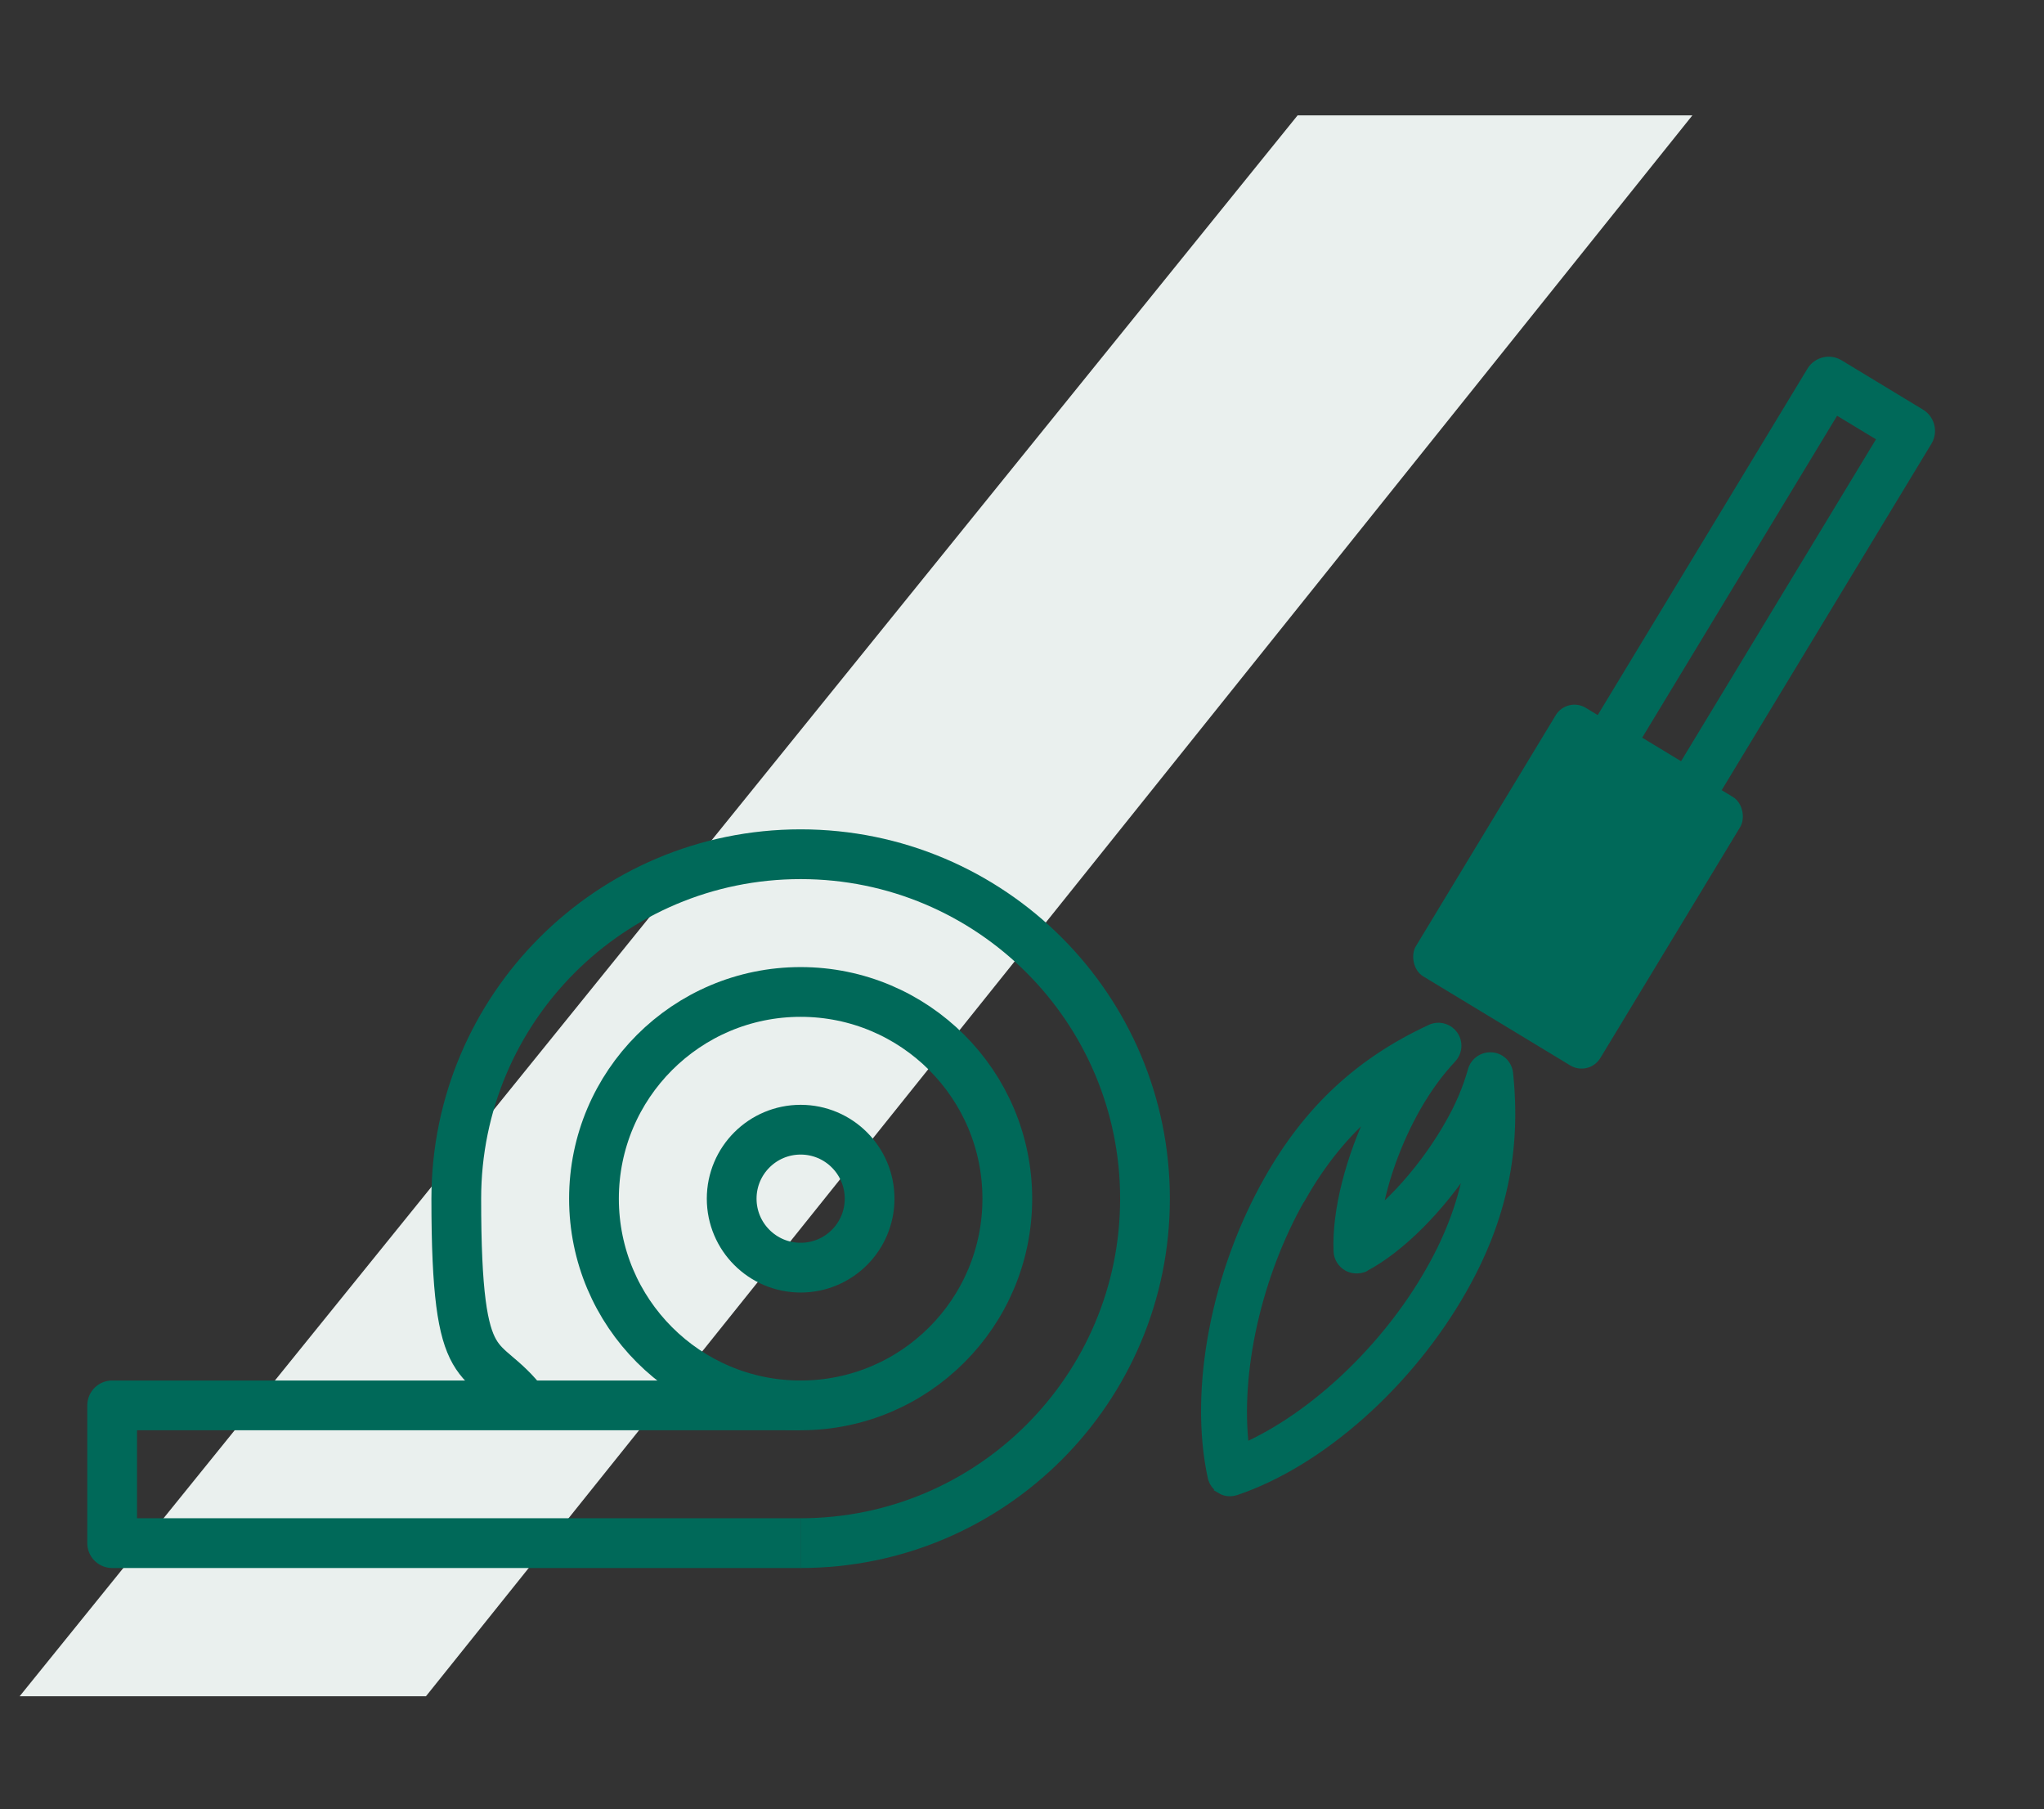
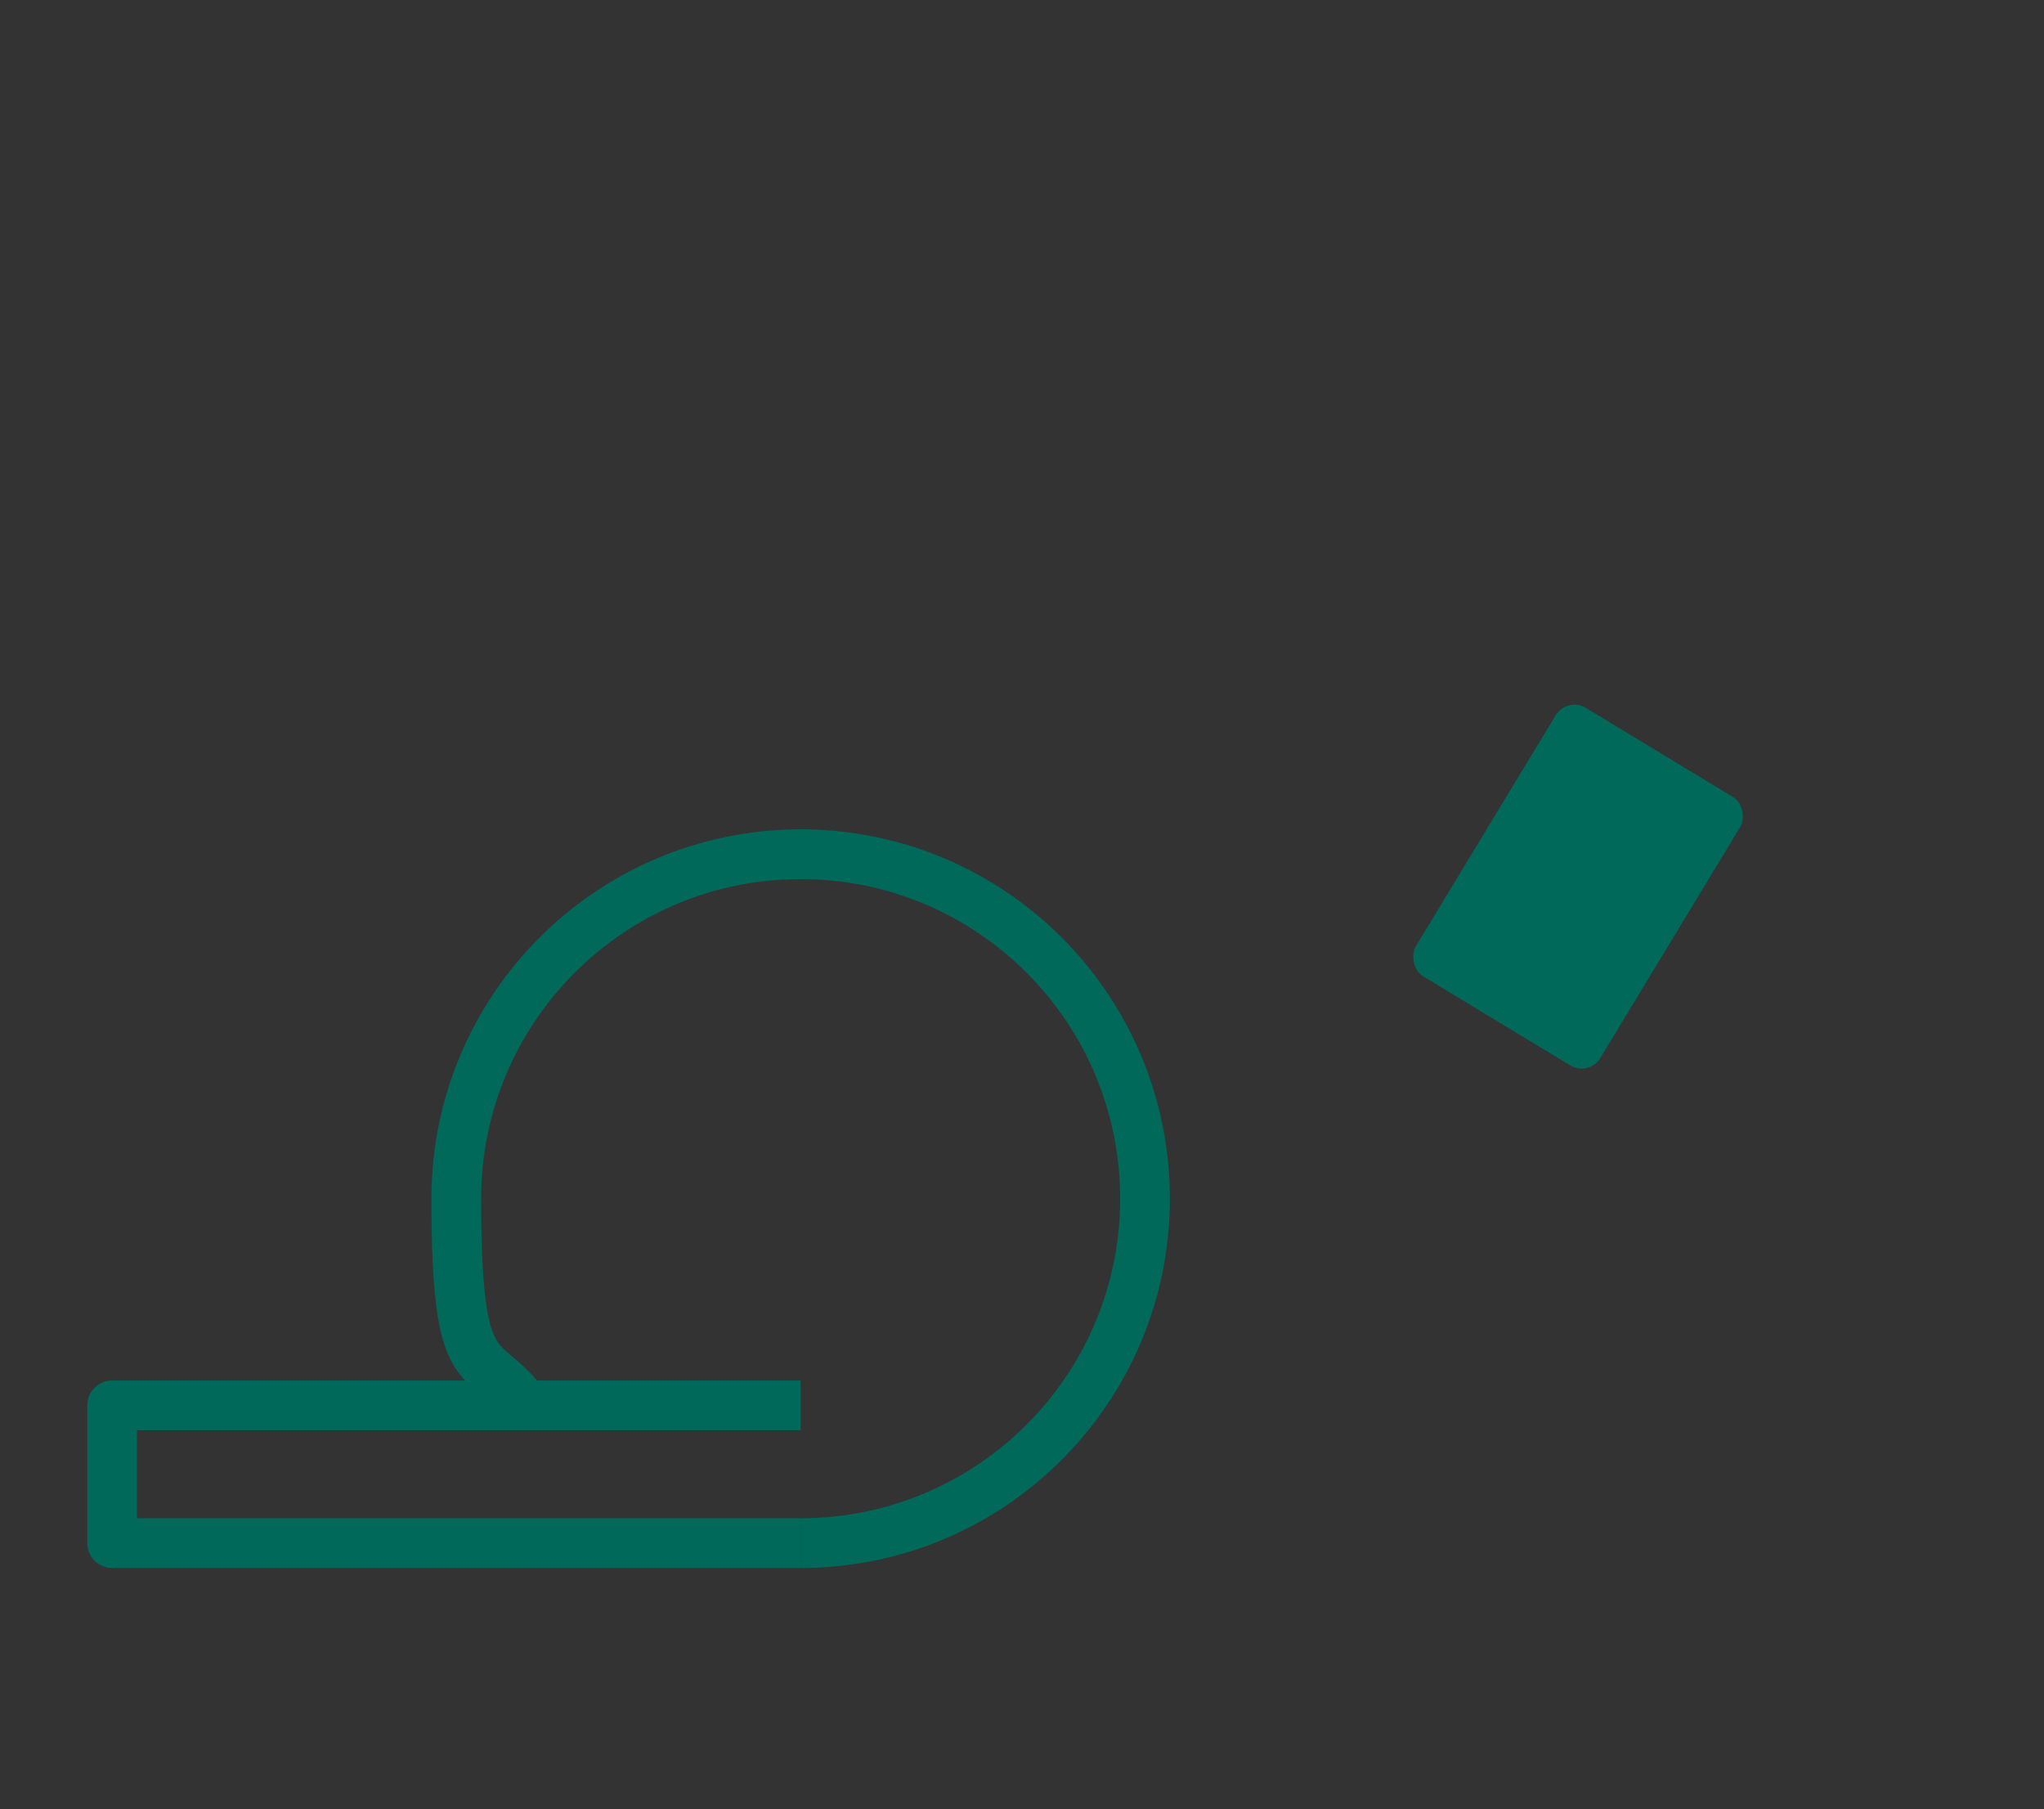
<svg xmlns="http://www.w3.org/2000/svg" id="Ebene_1" version="1.1" viewBox="0 0 904 800">
  <rect x="0" y="0" width="904" height="800" fill="#333333" stroke="none" />
  <defs>
    <style>
      .st0 {
        fill: #eaf0ee;
      }

      .st1 {
        stroke-width: 4px;
      }

      .st1, .st2, .st3 {
        stroke: #006959;
      }

      .st1, .st4 {
        fill: #006959;
      }

      .st1, .st3 {
        stroke-miterlimit: 10;
      }

      .st2 {
        stroke-linejoin: round;
      }

      .st2, .st3 {
        fill: none;
        stroke-width: 22px;
      }
    </style>
  </defs>
-   <path id="Pfad_102533" class="st0" d="M573.9,51L8.7,750h179.7L748.5,51h-174.6Z" />
  <g>
-     <circle class="st3" cx="354.1" cy="530" r="30.5" />
-     <circle class="st3" cx="354.1" cy="530" r="91.4" />
    <path class="st3" d="M354.1,682.3c84.1,0,152.3-68.2,152.3-152.3s-68.2-152.3-152.3-152.3-152.3,68.2-152.3,152.3,11.3,65.9,30.5,91.4" />
    <path class="st2" d="M354.1,621.4H49.6v60.9h304.6" />
  </g>
  <g>
-     <path class="st1" d="M540,658.5c2,1.2,4.3,1.4,6.7.6,37.3-12.6,76.6-47.5,100.1-89,17.5-30.8,24-61.1,20.4-95.5-.4-3.9-3.5-7-7.4-7.3-3.9-.3-7.5,2.1-8.6,5.9-2.3,8.2-5.7,16.2-10.4,24.3-8.5,14.9-20.1,29-31.5,38.8,2.5-14.8,8.7-32,17.2-46.9,4.7-8.2,9.8-15.2,15.6-21.4,2.7-2.9,3-7.2.7-10.4-2-2.8-5.6-4-8.8-3.1-.4.1-.9.3-1.3.5-31.3,14.5-54,35.6-71.5,66.4-23.6,41.5-33.4,93.2-25.1,131.6.5,2.3,1.9,4.3,4,5.4ZM575.5,529.6c9-15.9,19.6-28.9,32.3-39.6-10.7,21.7-16.8,45.7-16,63.3.1,2.8,1.7,5.3,4.1,6.7,1.9,1.1,4.2,1.3,6.2.8s1.1-.4,1.7-.7c15.6-8.3,33.1-25.9,46.2-46.1-2.7,16.3-8.4,32.1-17.5,48-19.4,34.2-51.5,64.4-82.1,78-4-33.2,5.5-76.2,25-110.4Z" />
    <rect class="st4" x="649.7" y="322.9" width="95.4" height="138.8" rx="9.7" ry="9.7" transform="translate(304.6 -304.8) rotate(31.2)" />
-     <rect class="st2" x="756.5" y="166.4" width="42.1" height="188.4" transform="translate(247.9 -365.5) rotate(31.2)" />
  </g>
</svg>